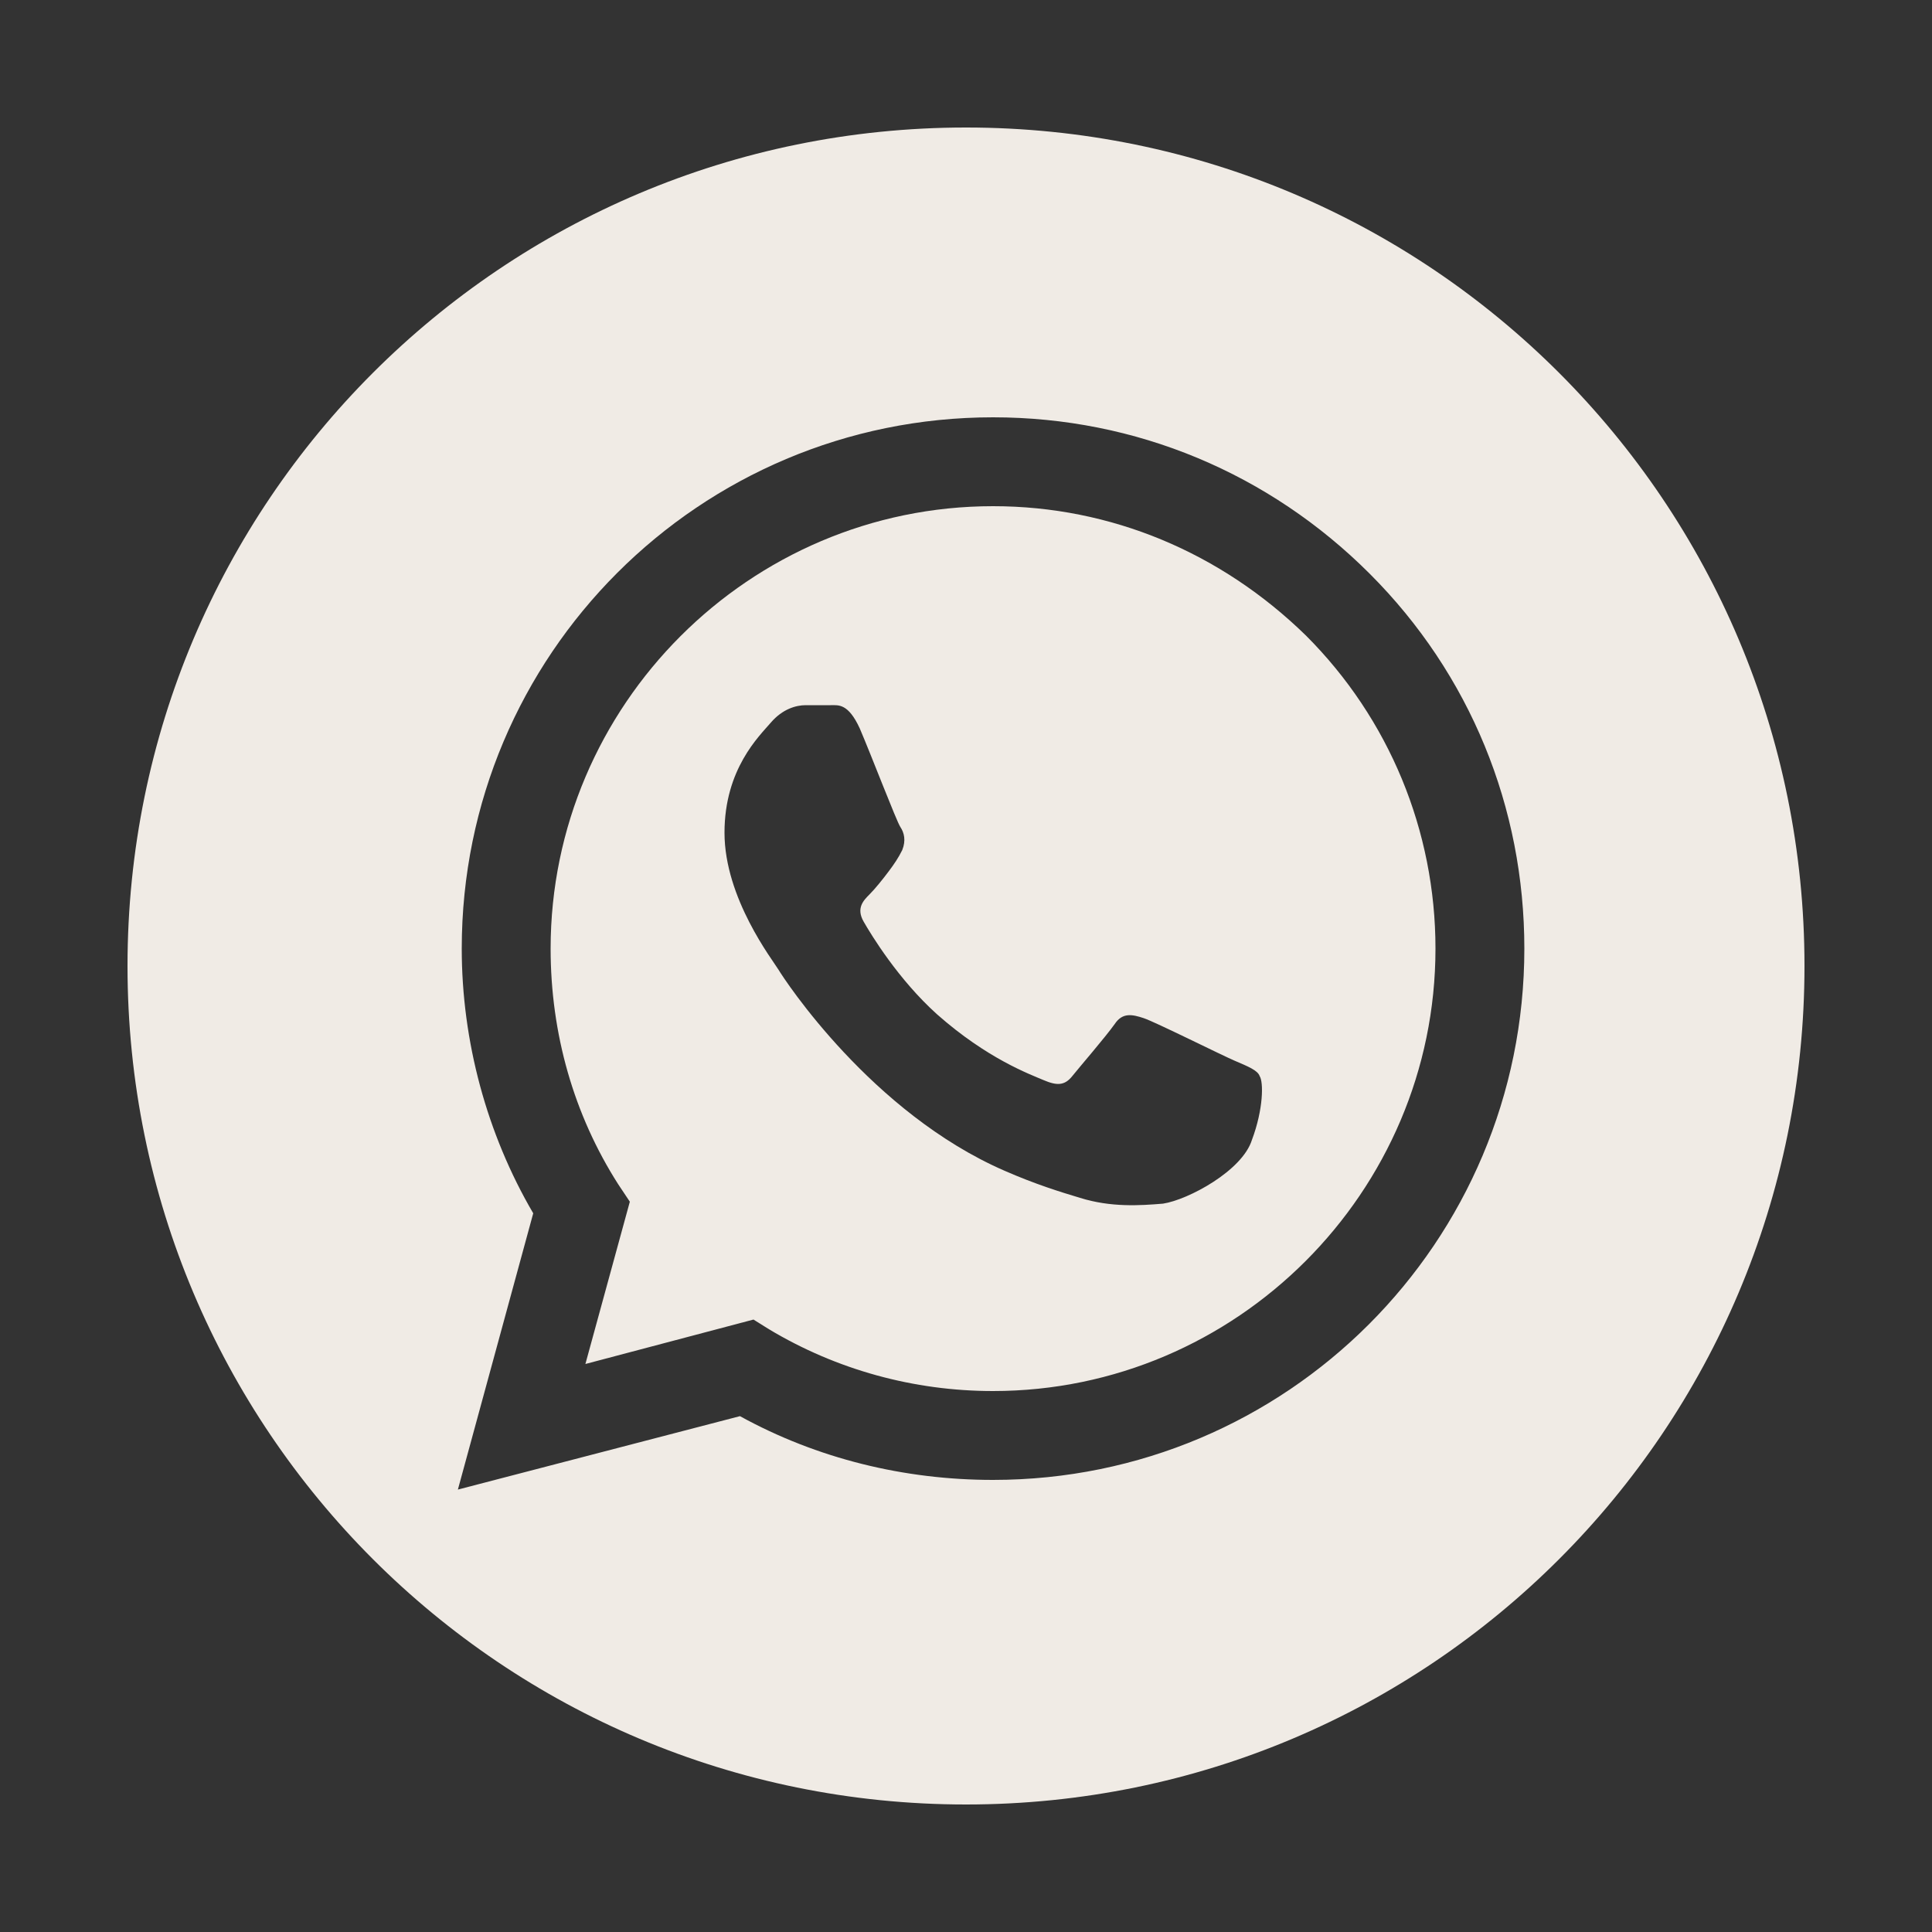
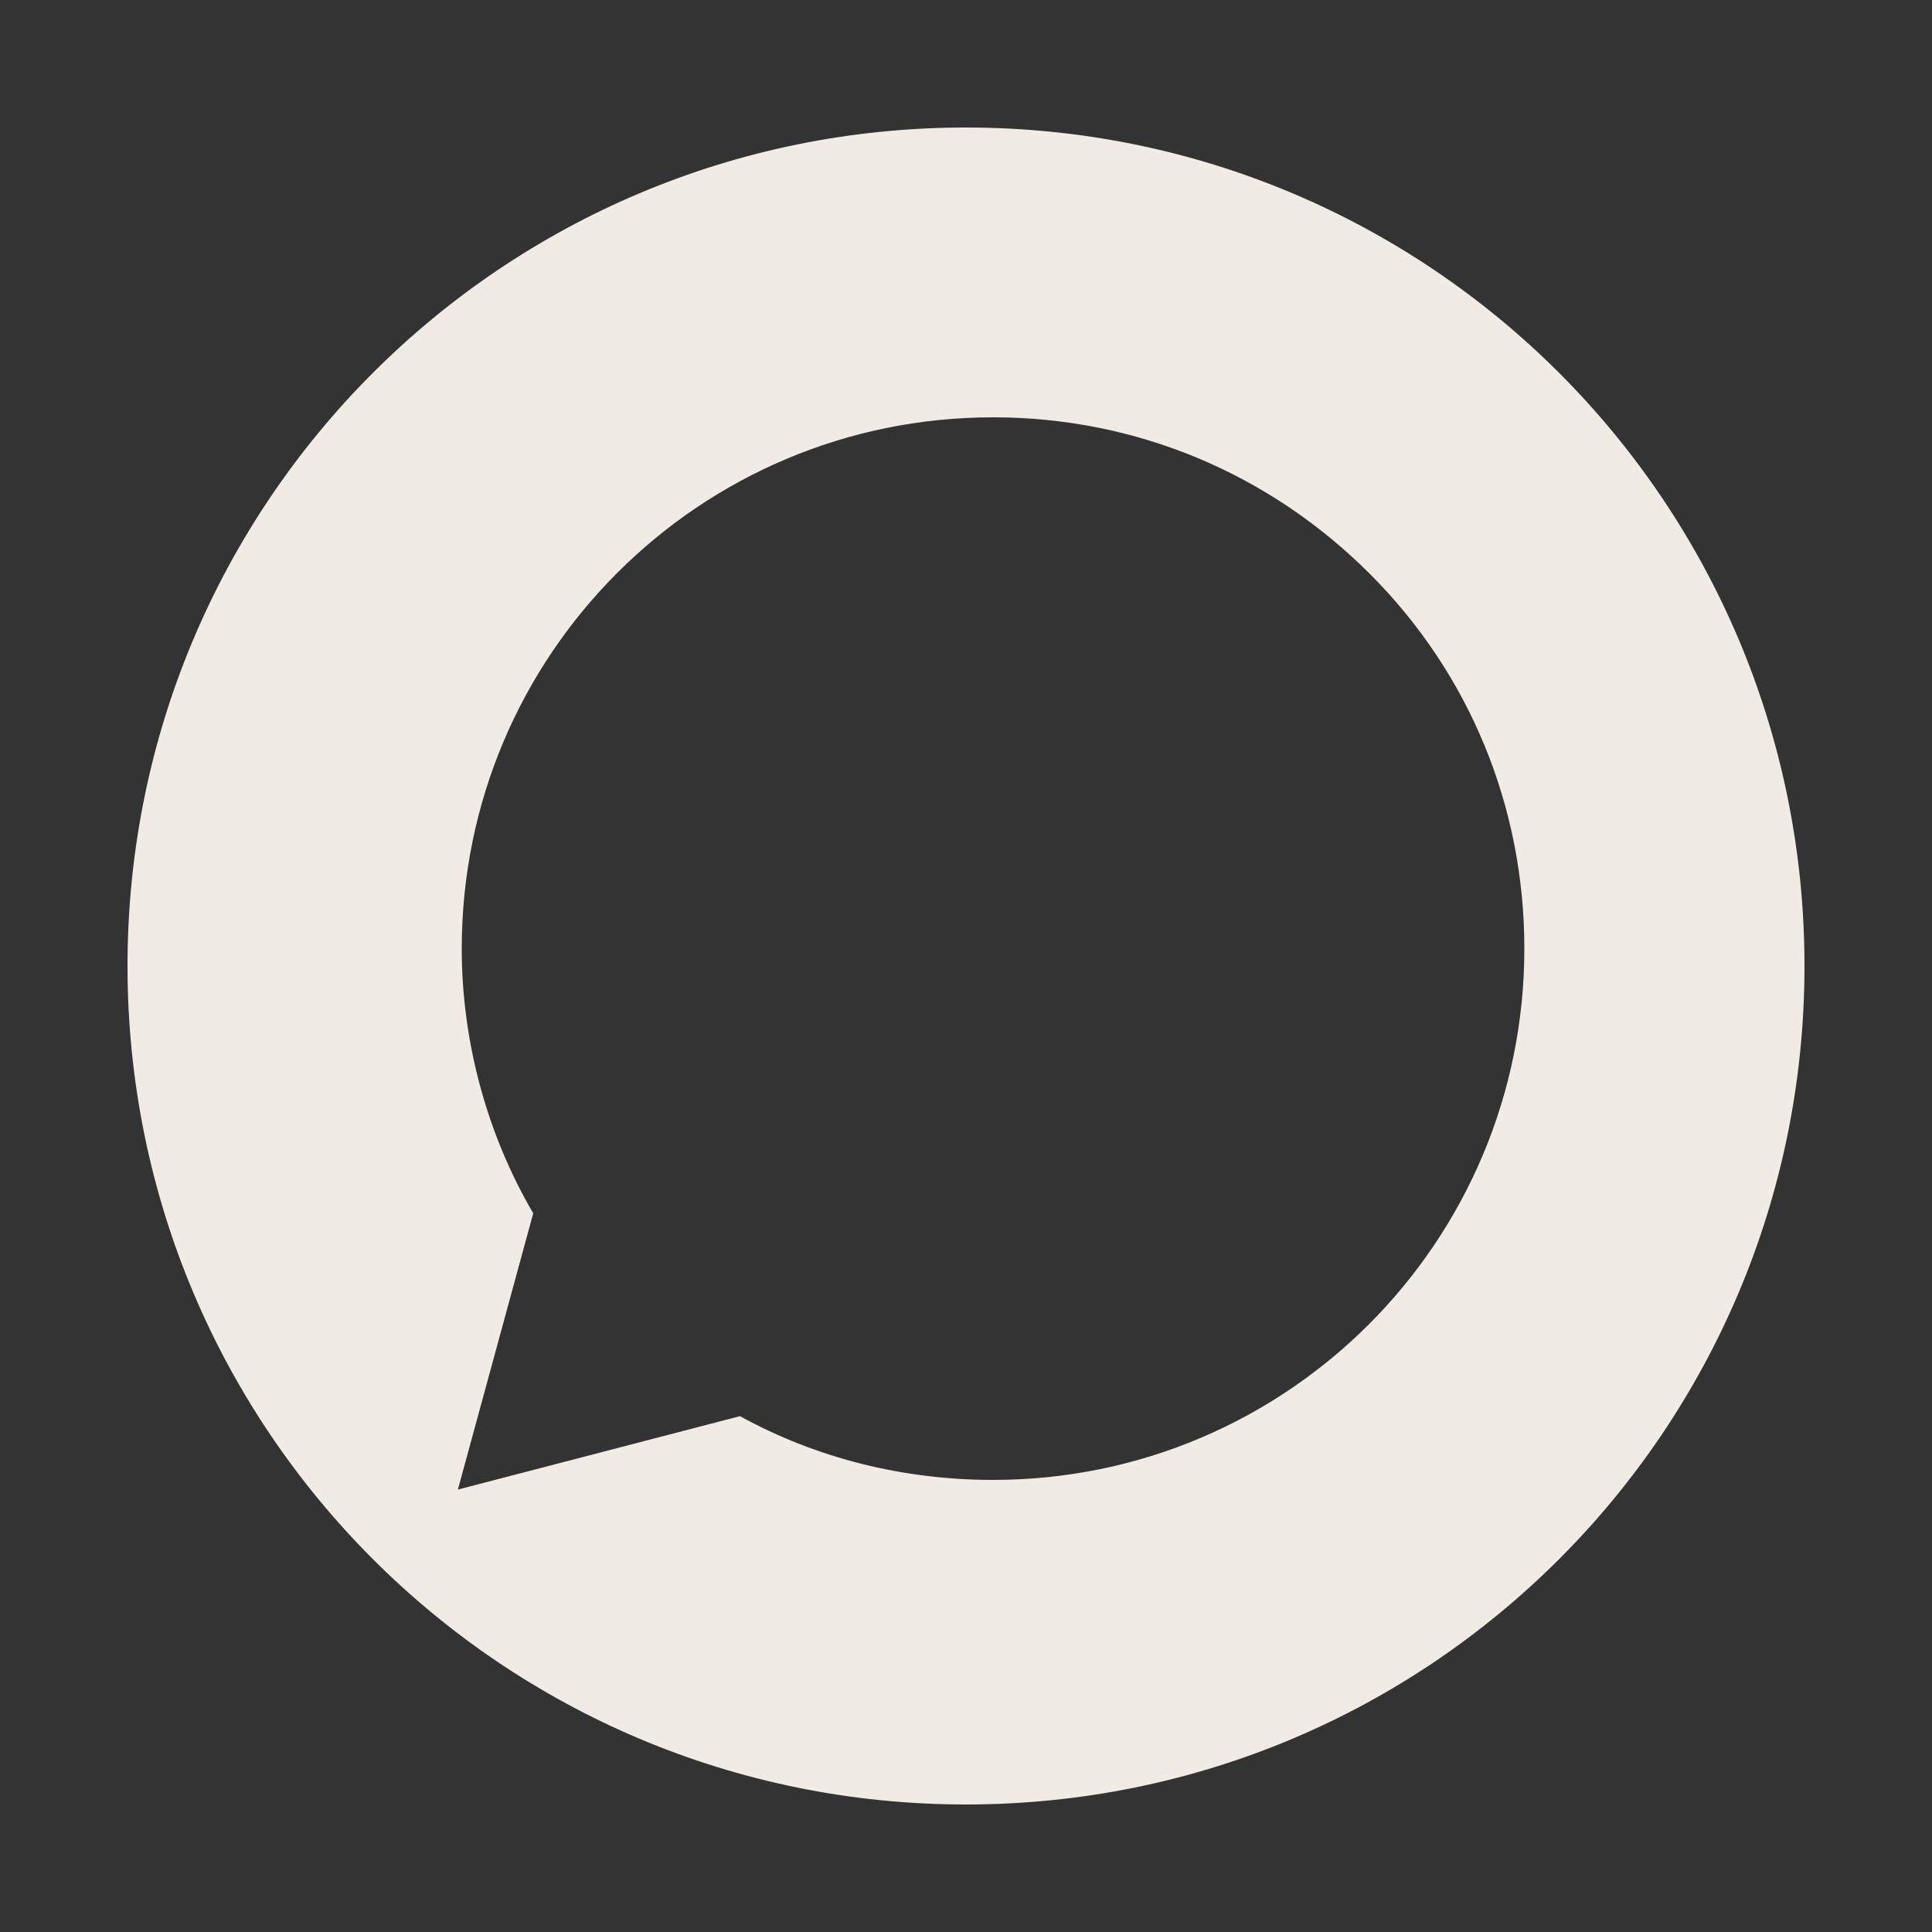
<svg xmlns="http://www.w3.org/2000/svg" version="1.1" id="Capa_1" x="0px" y="0px" viewBox="0 0 100 100" style="enable-background:new 0 0 100 100;" xml:space="preserve">
  <rect x="0" y="0" width="100" height="100" fill="#333333" stroke="none" />
  <style type="text/css">
	.st0{fill:#F0EBE5;}
</style>
  <g>
-     <path class="st0" d="M51.4,26.2c-12.6,0-22.9,10.3-22.9,22.9c0,4.4,1.2,8.6,3.5,12.2l0.6,0.9l-2.3,8.4l8.7-2.3l0.8,0.5   c3.5,2.1,7.5,3.2,11.6,3.2C64,72,74.3,61.7,74.3,49.1c0-6.1-2.4-11.9-6.7-16.2C63.2,28.6,57.5,26.2,51.4,26.2z M64.8,59   c-0.5,1.6-3.3,3.1-4.6,3.3c-1.2,0.1-2.7,0.2-4.3-0.3c-1-0.3-2.3-0.7-3.9-1.4c-6.9-3-11.4-9.9-11.7-10.4s-2.8-3.7-2.8-7.1   c0-3.3,1.8-5,2.4-5.7c0.6-0.7,1.3-0.9,1.8-0.9c0.4,0,0.9,0,1.3,0s0.9-0.1,1.5,1.2c0.6,1.4,1.9,4.8,2.1,5.1c0.2,0.3,0.3,0.7,0.1,1.2   c-0.2,0.4-0.4,0.7-0.7,1.1c-0.3,0.4-0.7,0.9-1,1.2s-0.7,0.7-0.3,1.4c0.4,0.7,1.8,3,3.8,4.8c2.6,2.3,4.8,3.1,5.5,3.4   c0.7,0.3,1.1,0.3,1.5-0.2s1.7-2,2.2-2.7c0.4-0.6,0.9-0.5,1.5-0.3c0.6,0.2,4,1.9,4.7,2.2c0.7,0.3,1.2,0.5,1.3,0.8   C65.4,56,65.4,57.4,64.8,59z" />
    <path class="st0" d="M50,6.6C26,6.6,6.6,26,6.6,50S26,93.4,50,93.4S93.4,74,93.4,50S74,6.6,50,6.6z M51.4,76.6   c-4.6,0-9.1-1.1-13.1-3.3l-14.6,3.8l3.9-14.3c-2.4-4.1-3.7-8.9-3.7-13.7c0-15.2,12.3-27.5,27.5-27.5c7.4,0,14.3,2.9,19.5,8.1   c5.2,5.2,8,12.1,8,19.4C78.9,64.3,66.6,76.6,51.4,76.6z" />
  </g>
</svg>